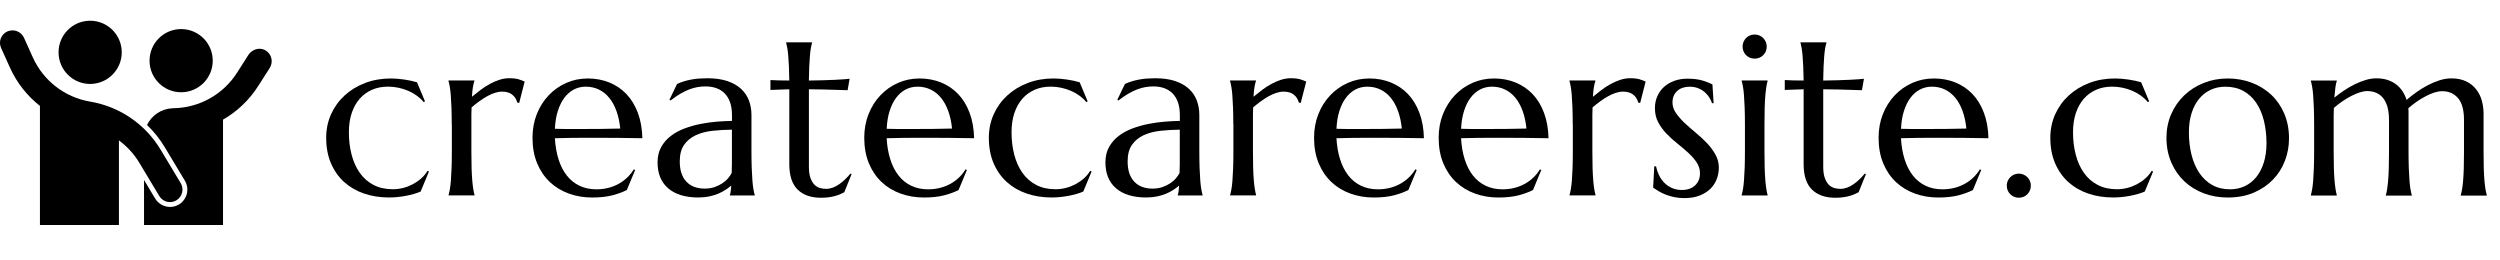
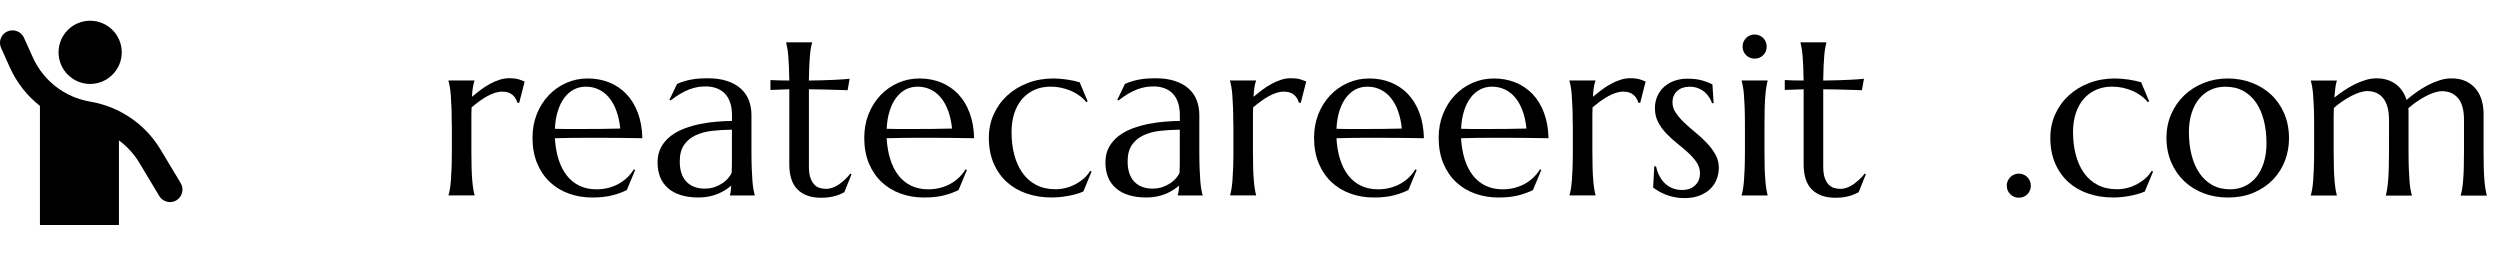
<svg xmlns="http://www.w3.org/2000/svg" version="1.1" id="Lager_1" x="0px" y="0px" viewBox="0 0 710.47 73.83" style="enable-background:new 0 0 710.47 73.83;" xml:space="preserve">
  <g>
    <g>
      <g>
-         <path d="M121.9,48.75l-2.36,5.68c-0.57,0.26-1.23,0.49-1.98,0.7c-0.75,0.21-1.52,0.39-2.31,0.54c-0.8,0.15-1.6,0.26-2.41,0.34     c-0.81,0.07-1.57,0.11-2.3,0.11c-2.57,0-4.95-0.38-7.13-1.13c-2.18-0.75-4.06-1.86-5.65-3.3c-1.58-1.45-2.82-3.22-3.72-5.33     s-1.34-4.51-1.34-7.21c0-2.4,0.46-4.63,1.39-6.69c0.93-2.05,2.21-3.83,3.86-5.34c1.65-1.51,3.59-2.69,5.82-3.54     c2.23-0.85,4.66-1.28,7.27-1.28c1.19,0,2.47,0.1,3.83,0.3c1.36,0.2,2.57,0.46,3.64,0.78l2.27,5.42l-0.38,0.22     c-0.53-0.66-1.17-1.26-1.9-1.8c-0.73-0.54-1.54-1-2.43-1.39c-0.88-0.38-1.81-0.68-2.79-0.89c-0.98-0.21-1.98-0.32-3-0.32     c-1.66,0-3.17,0.29-4.53,0.88s-2.53,1.43-3.51,2.54c-0.98,1.11-1.74,2.46-2.28,4.07c-0.54,1.61-0.81,3.43-0.81,5.47     c0,2.3,0.26,4.44,0.78,6.41c0.52,1.98,1.3,3.7,2.33,5.15c1.03,1.46,2.33,2.6,3.89,3.41c1.56,0.82,3.4,1.23,5.5,1.23     c0.98,0,1.95-0.12,2.92-0.37c0.97-0.24,1.88-0.6,2.74-1.05c0.86-0.46,1.65-1,2.38-1.64c0.72-0.64,1.33-1.36,1.82-2.17     L121.9,48.75z" />
        <path d="M128.38,35.35c0-1.81-0.03-3.39-0.08-4.74c-0.05-1.35-0.12-2.52-0.19-3.49c-0.07-0.98-0.17-1.8-0.29-2.46     c-0.12-0.66-0.24-1.21-0.37-1.66v-0.13h7.37v0.13c-0.17,0.49-0.31,1.08-0.43,1.79c-0.12,0.7-0.21,1.61-0.27,2.71     c0.79-0.66,1.61-1.31,2.46-1.95c0.85-0.64,1.72-1.2,2.62-1.69c0.89-0.49,1.8-0.88,2.73-1.18c0.93-0.3,1.86-0.45,2.79-0.45     c0.57,0,1.07,0.03,1.5,0.08c0.42,0.05,0.81,0.13,1.15,0.22c0.34,0.1,0.65,0.2,0.93,0.32c0.28,0.12,0.54,0.23,0.8,0.33l-1.56,6.09     l-0.54-0.13c-0.26-0.94-0.73-1.69-1.44-2.25c-0.7-0.56-1.66-0.85-2.87-0.85c-0.66,0-1.35,0.12-2.07,0.35     c-0.72,0.23-1.46,0.56-2.2,0.97c-0.74,0.42-1.49,0.89-2.23,1.44s-1.47,1.11-2.17,1.71c-0.04,0.62-0.06,1.29-0.06,2.01     s0,1.49,0,2.3v8.23c0,1.81,0.02,3.39,0.06,4.74c0.04,1.35,0.11,2.52,0.19,3.49c0.08,0.98,0.18,1.8,0.29,2.46     c0.11,0.66,0.22,1.21,0.35,1.66v0.13h-7.37v-0.13c0.13-0.45,0.25-1,0.37-1.66c0.12-0.66,0.21-1.48,0.29-2.46     c0.07-0.98,0.14-2.14,0.19-3.49c0.05-1.35,0.08-2.93,0.08-4.74V35.35z" />
        <path d="M168.3,56.13c-2.36,0-4.57-0.37-6.64-1.12c-2.06-0.74-3.86-1.83-5.39-3.27s-2.74-3.21-3.62-5.33     c-0.88-2.12-1.32-4.54-1.32-7.26c0-2.4,0.4-4.63,1.21-6.69c0.81-2.05,1.93-3.83,3.35-5.34c1.42-1.51,3.09-2.69,4.99-3.54     c1.9-0.85,3.96-1.28,6.17-1.28c2.19,0,4.22,0.38,6.09,1.13c1.87,0.76,3.49,1.85,4.87,3.29c1.37,1.44,2.46,3.21,3.25,5.33     c0.8,2.12,1.23,4.53,1.29,7.23c-2.4-0.04-4.81-0.07-7.21-0.1c-2.4-0.02-4.9-0.03-7.5-0.03c-1.85,0-3.65,0.01-5.41,0.03     c-1.75,0.02-3.33,0.05-4.74,0.1c0.13,2.21,0.47,4.21,1.04,6c0.56,1.79,1.34,3.31,2.33,4.58s2.19,2.24,3.61,2.92     c1.41,0.68,3.02,1.02,4.8,1.02c1.23,0,2.4-0.14,3.49-0.43s2.09-0.69,2.98-1.2c0.89-0.51,1.69-1.11,2.39-1.8     c0.7-0.69,1.3-1.44,1.79-2.25l0.38,0.19l-2.36,5.68c-1.15,0.6-2.52,1.1-4.12,1.52C172.44,55.92,170.53,56.13,168.3,56.13z      M164.05,36.66c2.13,0,4.26,0,6.4-0.02s4.08-0.05,5.82-0.11c-0.19-1.85-0.55-3.51-1.08-4.98c-0.53-1.47-1.21-2.71-2.04-3.73     s-1.81-1.81-2.94-2.36c-1.13-0.55-2.37-0.83-3.73-0.83c-1.23,0-2.37,0.27-3.4,0.81c-1.03,0.54-1.93,1.32-2.7,2.35     s-1.38,2.27-1.85,3.75c-0.47,1.48-0.75,3.16-0.83,5.06c0.96,0.04,1.97,0.06,3.03,0.06C161.8,36.66,162.9,36.66,164.05,36.66z" />
        <path d="M186.87,46.14c0-1.68,0.35-3.14,1.04-4.37c0.69-1.23,1.61-2.29,2.76-3.16c1.15-0.87,2.46-1.58,3.92-2.12     s2.99-0.97,4.56-1.28c1.57-0.31,3.13-0.52,4.66-0.64c1.53-0.12,2.94-0.19,4.21-0.21v-1.63c0-1.4-0.18-2.62-0.54-3.64     c-0.36-1.02-0.87-1.87-1.53-2.54c-0.66-0.67-1.45-1.17-2.38-1.5c-0.93-0.33-1.94-0.49-3.05-0.49c-0.77,0-1.52,0.06-2.27,0.19     c-0.75,0.13-1.52,0.34-2.31,0.64c-0.8,0.3-1.64,0.7-2.52,1.21c-0.88,0.51-1.83,1.16-2.86,1.95l-0.32-0.19l2.17-4.5     c0.7-0.32,1.39-0.58,2.07-0.78c0.68-0.2,1.37-0.37,2.07-0.49c0.7-0.13,1.42-0.22,2.15-0.27c0.73-0.05,1.5-0.08,2.31-0.08     c2.23,0,4.14,0.27,5.73,0.81c1.58,0.54,2.88,1.29,3.89,2.23c1.01,0.95,1.75,2.05,2.22,3.32c0.47,1.27,0.7,2.62,0.7,4.07v10.4     c0,1.81,0.03,3.39,0.08,4.74c0.05,1.35,0.12,2.52,0.19,3.49c0.07,0.98,0.17,1.8,0.29,2.46c0.12,0.66,0.24,1.21,0.37,1.66v0.13     h-7.05v-0.13c0.11-0.34,0.19-0.72,0.24-1.15c0.05-0.43,0.1-0.94,0.14-1.53c-0.45,0.38-0.97,0.78-1.58,1.18     c-0.61,0.4-1.3,0.77-2.07,1.1c-0.78,0.33-1.64,0.6-2.58,0.8c-0.95,0.2-1.98,0.3-3.11,0.3c-3.7,0-6.56-0.87-8.58-2.6     C187.88,51.79,186.87,49.33,186.87,46.14z M208.02,36.85c-1.94,0.02-3.8,0.13-5.58,0.33c-1.79,0.2-3.37,0.62-4.74,1.26     s-2.47,1.55-3.29,2.73s-1.23,2.75-1.23,4.71c0,2.51,0.63,4.42,1.88,5.74c1.25,1.32,2.99,1.98,5.2,1.98     c1.02,0,1.95-0.14,2.79-0.43s1.58-0.65,2.23-1.08c0.65-0.44,1.2-0.91,1.64-1.44c0.45-0.52,0.79-1.03,1.02-1.52     c0.04-0.81,0.06-1.71,0.06-2.7c0-0.99,0-2.11,0-3.37V36.85z" />
        <path d="M234.76,53.67c0.64,0,1.27-0.12,1.9-0.35c0.63-0.23,1.23-0.55,1.82-0.96c0.58-0.4,1.15-0.87,1.69-1.39     c0.54-0.52,1.05-1.07,1.52-1.64l0.32,0.16l-2.07,5.14c-0.25,0.13-0.57,0.28-0.94,0.46c-0.37,0.18-0.82,0.35-1.34,0.51     c-0.52,0.16-1.13,0.3-1.83,0.42c-0.7,0.12-1.53,0.18-2.49,0.18c-2.85,0-5.07-0.77-6.65-2.31c-1.58-1.54-2.38-3.95-2.38-7.23     V25.37l-5.36,0.19v-2.81c0.66,0.04,1.45,0.07,2.36,0.1c0.91,0.02,1.91,0.03,3,0.03c-0.02-1.51-0.06-2.84-0.11-4     c-0.05-1.16-0.12-2.17-0.19-3.03c-0.07-0.86-0.16-1.59-0.27-2.19c-0.11-0.6-0.21-1.1-0.32-1.5v-0.13h7.37v0.13     c-0.13,0.4-0.25,0.9-0.35,1.5c-0.11,0.6-0.2,1.32-0.27,2.17c-0.07,0.85-0.14,1.86-0.19,3.02c-0.05,1.16-0.09,2.5-0.11,4.04     c1.34-0.02,2.65-0.05,3.94-0.08c1.29-0.03,2.46-0.07,3.51-0.13c1.05-0.05,1.95-0.11,2.68-0.16c0.73-0.05,1.22-0.1,1.45-0.14     l-0.57,3.25c-1.08-0.02-2.22-0.05-3.41-0.1c-1.02-0.04-2.19-0.07-3.51-0.1c-1.32-0.02-2.68-0.04-4.08-0.06v21.95     c0,1.32,0.14,2.39,0.43,3.21s0.66,1.46,1.12,1.93c0.46,0.47,0.98,0.79,1.56,0.96C233.54,53.58,234.14,53.67,234.76,53.67z" />
        <path d="M262.58,56.13c-2.36,0-4.57-0.37-6.64-1.12c-2.06-0.74-3.86-1.83-5.39-3.27s-2.74-3.21-3.62-5.33     c-0.88-2.12-1.32-4.54-1.32-7.26c0-2.4,0.4-4.63,1.21-6.69c0.81-2.05,1.93-3.83,3.35-5.34c1.42-1.51,3.09-2.69,4.99-3.54     c1.9-0.85,3.96-1.28,6.17-1.28c2.19,0,4.22,0.38,6.09,1.13c1.87,0.76,3.49,1.85,4.87,3.29c1.37,1.44,2.46,3.21,3.25,5.33     c0.8,2.12,1.23,4.53,1.29,7.23c-2.4-0.04-4.81-0.07-7.21-0.1c-2.4-0.02-4.9-0.03-7.5-0.03c-1.85,0-3.65,0.01-5.41,0.03     c-1.75,0.02-3.33,0.05-4.74,0.1c0.13,2.21,0.47,4.21,1.04,6c0.56,1.79,1.34,3.31,2.33,4.58s2.19,2.24,3.61,2.92     c1.41,0.68,3.02,1.02,4.8,1.02c1.23,0,2.4-0.14,3.49-0.43s2.09-0.69,2.98-1.2c0.89-0.51,1.69-1.11,2.39-1.8     c0.7-0.69,1.3-1.44,1.79-2.25l0.38,0.19l-2.36,5.68c-1.15,0.6-2.52,1.1-4.12,1.52C266.73,55.92,264.82,56.13,262.58,56.13z      M258.34,36.66c2.13,0,4.26,0,6.4-0.02s4.08-0.05,5.82-0.11c-0.19-1.85-0.55-3.51-1.08-4.98c-0.53-1.47-1.21-2.71-2.04-3.73     s-1.81-1.81-2.94-2.36c-1.13-0.55-2.37-0.83-3.73-0.83c-1.23,0-2.37,0.27-3.4,0.81c-1.03,0.54-1.93,1.32-2.7,2.35     s-1.38,2.27-1.85,3.75c-0.47,1.48-0.75,3.16-0.83,5.06c0.96,0.04,1.97,0.06,3.03,0.06C256.09,36.66,257.19,36.66,258.34,36.66z" />
        <path d="M310.22,48.75l-2.36,5.68c-0.57,0.26-1.23,0.49-1.98,0.7c-0.75,0.21-1.52,0.39-2.31,0.54c-0.8,0.15-1.6,0.26-2.41,0.34     c-0.81,0.07-1.57,0.11-2.3,0.11c-2.57,0-4.95-0.38-7.13-1.13c-2.18-0.75-4.06-1.86-5.65-3.3c-1.58-1.45-2.82-3.22-3.72-5.33     s-1.34-4.51-1.34-7.21c0-2.4,0.46-4.63,1.39-6.69c0.93-2.05,2.21-3.83,3.86-5.34c1.65-1.51,3.59-2.69,5.82-3.54     c2.23-0.85,4.66-1.28,7.27-1.28c1.19,0,2.47,0.1,3.83,0.3c1.36,0.2,2.57,0.46,3.64,0.78l2.27,5.42l-0.38,0.22     c-0.53-0.66-1.17-1.26-1.9-1.8c-0.73-0.54-1.54-1-2.43-1.39c-0.88-0.38-1.81-0.68-2.79-0.89c-0.98-0.21-1.98-0.32-3-0.32     c-1.66,0-3.17,0.29-4.53,0.88s-2.53,1.43-3.51,2.54c-0.98,1.11-1.74,2.46-2.28,4.07c-0.54,1.61-0.81,3.43-0.81,5.47     c0,2.3,0.26,4.44,0.78,6.41c0.52,1.98,1.3,3.7,2.33,5.15c1.03,1.46,2.33,2.6,3.89,3.41c1.56,0.82,3.4,1.23,5.5,1.23     c0.98,0,1.95-0.12,2.92-0.37c0.97-0.24,1.88-0.6,2.74-1.05c0.86-0.46,1.65-1,2.38-1.64c0.72-0.64,1.33-1.36,1.82-2.17     L310.22,48.75z" />
        <path d="M314.15,46.14c0-1.68,0.35-3.14,1.04-4.37c0.69-1.23,1.61-2.29,2.76-3.16c1.15-0.87,2.46-1.58,3.92-2.12     s2.99-0.97,4.56-1.28c1.57-0.31,3.13-0.52,4.66-0.64c1.53-0.12,2.94-0.19,4.21-0.21v-1.63c0-1.4-0.18-2.62-0.54-3.64     c-0.36-1.02-0.87-1.87-1.53-2.54c-0.66-0.67-1.45-1.17-2.38-1.5c-0.93-0.33-1.94-0.49-3.05-0.49c-0.77,0-1.52,0.06-2.27,0.19     c-0.75,0.13-1.52,0.34-2.31,0.64c-0.8,0.3-1.64,0.7-2.52,1.21c-0.88,0.51-1.83,1.16-2.86,1.95l-0.32-0.19l2.17-4.5     c0.7-0.32,1.39-0.58,2.07-0.78c0.68-0.2,1.37-0.37,2.07-0.49c0.7-0.13,1.42-0.22,2.15-0.27c0.73-0.05,1.5-0.08,2.31-0.08     c2.23,0,4.14,0.27,5.73,0.81c1.58,0.54,2.88,1.29,3.89,2.23c1.01,0.95,1.75,2.05,2.22,3.32c0.47,1.27,0.7,2.62,0.7,4.07v10.4     c0,1.81,0.03,3.39,0.08,4.74c0.05,1.35,0.12,2.52,0.19,3.49c0.07,0.98,0.17,1.8,0.29,2.46c0.12,0.66,0.24,1.21,0.37,1.66v0.13     h-7.05v-0.13c0.11-0.34,0.19-0.72,0.24-1.15c0.05-0.43,0.1-0.94,0.14-1.53c-0.45,0.38-0.97,0.78-1.58,1.18     c-0.61,0.4-1.3,0.77-2.07,1.1c-0.78,0.33-1.64,0.6-2.58,0.8c-0.95,0.2-1.98,0.3-3.11,0.3c-3.7,0-6.56-0.87-8.58-2.6     C315.16,51.79,314.15,49.33,314.15,46.14z M335.3,36.85c-1.94,0.02-3.8,0.13-5.58,0.33c-1.79,0.2-3.37,0.62-4.74,1.26     s-2.47,1.55-3.29,2.73s-1.23,2.75-1.23,4.71c0,2.51,0.63,4.42,1.88,5.74c1.25,1.32,2.99,1.98,5.2,1.98     c1.02,0,1.95-0.14,2.79-0.43s1.58-0.65,2.23-1.08c0.65-0.44,1.2-0.91,1.64-1.44c0.45-0.52,0.79-1.03,1.02-1.52     c0.04-0.81,0.06-1.71,0.06-2.7c0-0.99,0-2.11,0-3.37V36.85z" />
        <path d="M350.49,35.35c0-1.81-0.03-3.39-0.08-4.74c-0.05-1.35-0.12-2.52-0.19-3.49c-0.07-0.98-0.17-1.8-0.29-2.46     c-0.12-0.66-0.24-1.21-0.37-1.66v-0.13h7.37v0.13c-0.17,0.49-0.31,1.08-0.43,1.79c-0.12,0.7-0.21,1.61-0.27,2.71     c0.79-0.66,1.61-1.31,2.46-1.95c0.85-0.64,1.72-1.2,2.62-1.69c0.89-0.49,1.8-0.88,2.73-1.18c0.93-0.3,1.86-0.45,2.79-0.45     c0.57,0,1.07,0.03,1.5,0.08c0.42,0.05,0.81,0.13,1.15,0.22c0.34,0.1,0.65,0.2,0.93,0.32c0.28,0.12,0.54,0.23,0.8,0.33l-1.56,6.09     l-0.54-0.13c-0.26-0.94-0.73-1.69-1.44-2.25c-0.7-0.56-1.66-0.85-2.87-0.85c-0.66,0-1.35,0.12-2.07,0.35     c-0.72,0.23-1.46,0.56-2.2,0.97c-0.74,0.42-1.49,0.89-2.23,1.44s-1.47,1.11-2.17,1.71c-0.04,0.62-0.06,1.29-0.06,2.01     s0,1.49,0,2.3v8.23c0,1.81,0.02,3.39,0.06,4.74c0.04,1.35,0.11,2.52,0.19,3.49c0.08,0.98,0.18,1.8,0.29,2.46     c0.11,0.66,0.22,1.21,0.35,1.66v0.13h-7.37v-0.13c0.13-0.45,0.25-1,0.37-1.66c0.12-0.66,0.21-1.48,0.29-2.46     c0.07-0.98,0.14-2.14,0.19-3.49c0.05-1.35,0.08-2.93,0.08-4.74V35.35z" />
        <path d="M390.41,56.13c-2.36,0-4.57-0.37-6.64-1.12c-2.06-0.74-3.86-1.83-5.39-3.27s-2.74-3.21-3.62-5.33     c-0.88-2.12-1.32-4.54-1.32-7.26c0-2.4,0.4-4.63,1.21-6.69c0.81-2.05,1.93-3.83,3.35-5.34c1.42-1.51,3.09-2.69,4.99-3.54     c1.9-0.85,3.96-1.28,6.17-1.28c2.19,0,4.22,0.38,6.09,1.13c1.87,0.76,3.49,1.85,4.87,3.29c1.37,1.44,2.46,3.21,3.25,5.33     c0.8,2.12,1.23,4.53,1.29,7.23c-2.4-0.04-4.81-0.07-7.21-0.1c-2.4-0.02-4.9-0.03-7.5-0.03c-1.85,0-3.65,0.01-5.41,0.03     c-1.75,0.02-3.33,0.05-4.74,0.1c0.13,2.21,0.47,4.21,1.04,6c0.56,1.79,1.34,3.31,2.33,4.58s2.19,2.24,3.61,2.92     c1.41,0.68,3.02,1.02,4.8,1.02c1.23,0,2.4-0.14,3.49-0.43s2.09-0.69,2.98-1.2c0.89-0.51,1.69-1.11,2.39-1.8     c0.7-0.69,1.3-1.44,1.79-2.25l0.38,0.19l-2.36,5.68c-1.15,0.6-2.52,1.1-4.12,1.52C394.55,55.92,392.64,56.13,390.41,56.13z      M386.16,36.66c2.13,0,4.26,0,6.4-0.02s4.08-0.05,5.82-0.11c-0.19-1.85-0.55-3.51-1.08-4.98c-0.53-1.47-1.21-2.71-2.04-3.73     s-1.81-1.81-2.94-2.36c-1.13-0.55-2.37-0.83-3.73-0.83c-1.23,0-2.37,0.27-3.4,0.81c-1.03,0.54-1.93,1.32-2.7,2.35     s-1.38,2.27-1.85,3.75c-0.47,1.48-0.75,3.16-0.83,5.06c0.96,0.04,1.97,0.06,3.03,0.06C383.91,36.66,385.01,36.66,386.16,36.66z" />
        <path d="M425.82,56.13c-2.36,0-4.57-0.37-6.64-1.12c-2.06-0.74-3.86-1.83-5.39-3.27s-2.74-3.21-3.62-5.33     c-0.88-2.12-1.32-4.54-1.32-7.26c0-2.4,0.4-4.63,1.21-6.69c0.81-2.05,1.93-3.83,3.35-5.34c1.42-1.51,3.09-2.69,4.99-3.54     c1.9-0.85,3.96-1.28,6.17-1.28c2.19,0,4.22,0.38,6.09,1.13c1.87,0.76,3.49,1.85,4.87,3.29c1.37,1.44,2.46,3.21,3.25,5.33     c0.8,2.12,1.23,4.53,1.29,7.23c-2.4-0.04-4.81-0.07-7.21-0.1c-2.4-0.02-4.9-0.03-7.5-0.03c-1.85,0-3.65,0.01-5.41,0.03     c-1.75,0.02-3.33,0.05-4.74,0.1c0.13,2.21,0.47,4.21,1.04,6c0.56,1.79,1.34,3.31,2.33,4.58s2.19,2.24,3.61,2.92     c1.41,0.68,3.02,1.02,4.8,1.02c1.23,0,2.4-0.14,3.49-0.43s2.09-0.69,2.98-1.2c0.89-0.51,1.69-1.11,2.39-1.8     c0.7-0.69,1.3-1.44,1.79-2.25l0.38,0.19l-2.36,5.68c-1.15,0.6-2.52,1.1-4.12,1.52C429.97,55.92,428.06,56.13,425.82,56.13z      M421.58,36.66c2.13,0,4.26,0,6.4-0.02s4.08-0.05,5.82-0.11c-0.19-1.85-0.55-3.51-1.08-4.98c-0.53-1.47-1.21-2.71-2.04-3.73     s-1.81-1.81-2.94-2.36c-1.13-0.55-2.37-0.83-3.73-0.83c-1.23,0-2.37,0.27-3.4,0.81c-1.03,0.54-1.93,1.32-2.7,2.35     s-1.38,2.27-1.85,3.75c-0.47,1.48-0.75,3.16-0.83,5.06c0.96,0.04,1.97,0.06,3.03,0.06C419.33,36.66,420.43,36.66,421.58,36.66z" />
        <path d="M446.95,35.35c0-1.81-0.03-3.39-0.08-4.74c-0.05-1.35-0.12-2.52-0.19-3.49c-0.07-0.98-0.17-1.8-0.29-2.46     c-0.12-0.66-0.24-1.21-0.37-1.66v-0.13h7.37v0.13c-0.17,0.49-0.31,1.08-0.43,1.79c-0.12,0.7-0.21,1.61-0.27,2.71     c0.79-0.66,1.61-1.31,2.46-1.95c0.85-0.64,1.72-1.2,2.62-1.69c0.89-0.49,1.8-0.88,2.73-1.18c0.93-0.3,1.86-0.45,2.79-0.45     c0.57,0,1.07,0.03,1.5,0.08c0.42,0.05,0.81,0.13,1.15,0.22c0.34,0.1,0.65,0.2,0.93,0.32c0.28,0.12,0.54,0.23,0.8,0.33l-1.56,6.09     l-0.54-0.13c-0.26-0.94-0.73-1.69-1.44-2.25c-0.7-0.56-1.66-0.85-2.87-0.85c-0.66,0-1.35,0.12-2.07,0.35     c-0.72,0.23-1.46,0.56-2.2,0.97c-0.74,0.42-1.49,0.89-2.23,1.44s-1.47,1.11-2.17,1.71c-0.04,0.62-0.06,1.29-0.06,2.01     s0,1.49,0,2.3v8.23c0,1.81,0.02,3.39,0.06,4.74c0.04,1.35,0.11,2.52,0.19,3.49c0.08,0.98,0.18,1.8,0.29,2.46     c0.11,0.66,0.22,1.21,0.35,1.66v0.13h-7.37v-0.13c0.13-0.45,0.25-1,0.37-1.66c0.12-0.66,0.21-1.48,0.29-2.46     c0.07-0.98,0.14-2.14,0.19-3.49c0.05-1.35,0.08-2.93,0.08-4.74V35.35z" />
        <path d="M486.99,29.29l-0.45,0.06c-0.15-0.49-0.39-1.01-0.72-1.56c-0.33-0.55-0.76-1.06-1.28-1.53     c-0.52-0.47-1.15-0.86-1.88-1.16c-0.73-0.31-1.58-0.46-2.54-0.46c-0.66,0-1.28,0.1-1.87,0.29c-0.59,0.19-1.1,0.47-1.53,0.85     c-0.44,0.37-0.78,0.84-1.04,1.39c-0.25,0.55-0.38,1.2-0.38,1.95c0,1.04,0.32,2.04,0.97,2.98c0.65,0.95,1.46,1.88,2.44,2.81     s2.04,1.86,3.18,2.79c1.14,0.94,2.2,1.91,3.17,2.94c0.98,1.02,1.79,2.11,2.44,3.27c0.65,1.16,0.97,2.41,0.97,3.75     c0,1.08-0.19,2.14-0.57,3.17c-0.38,1.03-0.97,1.95-1.77,2.76c-0.8,0.81-1.82,1.46-3.06,1.96c-1.24,0.5-2.73,0.75-4.45,0.75     c-1.02,0-1.97-0.1-2.86-0.29c-0.88-0.19-1.69-0.43-2.43-0.72c-0.73-0.29-1.39-0.61-1.98-0.96c-0.59-0.35-1.1-0.69-1.55-1     l0.32-6.06h0.51c0.21,1,0.53,1.91,0.96,2.74c0.43,0.83,0.95,1.54,1.58,2.12c0.63,0.59,1.35,1.04,2.15,1.37     c0.81,0.33,1.69,0.49,2.65,0.49c1.57,0,2.82-0.44,3.75-1.31c0.93-0.87,1.39-2.01,1.39-3.41c0-1.13-0.31-2.16-0.94-3.11     c-0.63-0.95-1.42-1.86-2.38-2.73c-0.96-0.87-1.98-1.74-3.08-2.62s-2.12-1.8-3.08-2.79c-0.96-0.99-1.75-2.07-2.38-3.25     c-0.63-1.18-0.94-2.53-0.94-4.04c0-1.23,0.23-2.37,0.69-3.4c0.46-1.03,1.1-1.91,1.91-2.65c0.82-0.73,1.79-1.3,2.92-1.71     s2.36-0.61,3.7-0.61c1.77,0,3.24,0.19,4.42,0.56s2.08,0.73,2.7,1.07L486.99,29.29z" />
        <path d="M495.89,35.35c0-1.81-0.03-3.39-0.08-4.74c-0.05-1.35-0.12-2.52-0.19-3.49c-0.07-0.98-0.17-1.8-0.29-2.46     c-0.12-0.66-0.24-1.21-0.37-1.66v-0.13h7.37v0.13c-0.13,0.45-0.25,1-0.35,1.66c-0.11,0.66-0.2,1.48-0.29,2.46     c-0.09,0.98-0.15,2.14-0.19,3.49c-0.04,1.35-0.06,2.93-0.06,4.74v7.72c0,1.81,0.02,3.39,0.06,4.74c0.04,1.35,0.11,2.52,0.19,3.49     c0.08,0.98,0.18,1.8,0.29,2.46c0.11,0.66,0.22,1.21,0.35,1.66v0.13h-7.37v-0.13c0.13-0.45,0.25-1,0.37-1.66     c0.12-0.66,0.21-1.48,0.29-2.46c0.07-0.98,0.14-2.14,0.19-3.49c0.05-1.35,0.08-2.93,0.08-4.74V35.35z M495.22,13.21     c0-0.47,0.09-0.91,0.27-1.32c0.18-0.41,0.42-0.78,0.72-1.08c0.3-0.31,0.65-0.55,1.07-0.73c0.42-0.18,0.87-0.27,1.36-0.27     s0.94,0.09,1.36,0.27c0.41,0.18,0.78,0.43,1.08,0.73c0.31,0.31,0.55,0.67,0.73,1.08c0.18,0.42,0.27,0.86,0.27,1.32     c0,0.98-0.33,1.8-0.99,2.46c-0.66,0.66-1.48,0.99-2.46,0.99c-0.49,0-0.94-0.09-1.36-0.27c-0.41-0.18-0.77-0.43-1.07-0.73     c-0.3-0.31-0.54-0.67-0.72-1.08C495.31,14.15,495.22,13.7,495.22,13.21z" />
        <path d="M523.02,53.67c0.64,0,1.27-0.12,1.9-0.35c0.63-0.23,1.23-0.55,1.82-0.96c0.58-0.4,1.15-0.87,1.69-1.39     c0.54-0.52,1.05-1.07,1.52-1.64l0.32,0.16l-2.07,5.14c-0.25,0.13-0.57,0.28-0.94,0.46c-0.37,0.18-0.82,0.35-1.34,0.51     c-0.52,0.16-1.13,0.3-1.83,0.42c-0.7,0.12-1.53,0.18-2.49,0.18c-2.85,0-5.07-0.77-6.65-2.31c-1.58-1.54-2.38-3.95-2.38-7.23     V25.37l-5.36,0.19v-2.81c0.66,0.04,1.45,0.07,2.36,0.1c0.91,0.02,1.91,0.03,3,0.03c-0.02-1.51-0.06-2.84-0.11-4     c-0.05-1.16-0.12-2.17-0.19-3.03c-0.07-0.86-0.16-1.59-0.27-2.19c-0.11-0.6-0.21-1.1-0.32-1.5v-0.13h7.37v0.13     c-0.13,0.4-0.25,0.9-0.35,1.5c-0.11,0.6-0.2,1.32-0.27,2.17c-0.07,0.85-0.14,1.86-0.19,3.02c-0.05,1.16-0.09,2.5-0.11,4.04     c1.34-0.02,2.65-0.05,3.94-0.08c1.29-0.03,2.46-0.07,3.51-0.13c1.05-0.05,1.95-0.11,2.68-0.16c0.73-0.05,1.22-0.1,1.45-0.14     l-0.57,3.25c-1.08-0.02-2.22-0.05-3.41-0.1c-1.02-0.04-2.19-0.07-3.51-0.1c-1.32-0.02-2.68-0.04-4.08-0.06v21.95     c0,1.32,0.14,2.39,0.43,3.21s0.66,1.46,1.12,1.93c0.46,0.47,0.98,0.79,1.56,0.96C521.8,53.58,522.4,53.67,523.02,53.67z" />
-         <path d="M550.84,56.13c-2.36,0-4.57-0.37-6.64-1.12c-2.06-0.74-3.86-1.83-5.39-3.27s-2.74-3.21-3.62-5.33     c-0.88-2.12-1.32-4.54-1.32-7.26c0-2.4,0.4-4.63,1.21-6.69c0.81-2.05,1.93-3.83,3.35-5.34c1.42-1.51,3.09-2.69,4.99-3.54     c1.9-0.85,3.96-1.28,6.17-1.28c2.19,0,4.22,0.38,6.09,1.13c1.87,0.76,3.49,1.85,4.87,3.29c1.37,1.44,2.46,3.21,3.25,5.33     c0.8,2.12,1.23,4.53,1.29,7.23c-2.4-0.04-4.81-0.07-7.21-0.1c-2.4-0.02-4.9-0.03-7.5-0.03c-1.85,0-3.65,0.01-5.41,0.03     c-1.75,0.02-3.33,0.05-4.74,0.1c0.13,2.21,0.47,4.21,1.04,6c0.56,1.79,1.34,3.31,2.33,4.58s2.19,2.24,3.61,2.92     c1.41,0.68,3.02,1.02,4.8,1.02c1.23,0,2.4-0.14,3.49-0.43s2.09-0.69,2.98-1.2c0.89-0.51,1.69-1.11,2.39-1.8     c0.7-0.69,1.3-1.44,1.79-2.25l0.38,0.19l-2.36,5.68c-1.15,0.6-2.52,1.1-4.12,1.52C554.99,55.92,553.07,56.13,550.84,56.13z      M546.6,36.66c2.13,0,4.26,0,6.4-0.02s4.08-0.05,5.82-0.11c-0.19-1.85-0.55-3.51-1.08-4.98c-0.53-1.47-1.21-2.71-2.04-3.73     s-1.81-1.81-2.94-2.36c-1.13-0.55-2.37-0.83-3.73-0.83c-1.23,0-2.37,0.27-3.4,0.81c-1.03,0.54-1.93,1.32-2.7,2.35     s-1.38,2.27-1.85,3.75c-0.47,1.48-0.75,3.16-0.83,5.06c0.96,0.04,1.97,0.06,3.03,0.06C544.34,36.66,545.45,36.66,546.6,36.66z" />
        <path d="M570.3,52.74c0-0.47,0.09-0.91,0.27-1.32c0.18-0.42,0.43-0.78,0.73-1.08c0.31-0.31,0.67-0.55,1.08-0.73     c0.41-0.18,0.86-0.27,1.32-0.27c0.49,0,0.94,0.09,1.36,0.27c0.41,0.18,0.78,0.43,1.08,0.73c0.31,0.31,0.55,0.67,0.73,1.08     c0.18,0.41,0.27,0.86,0.27,1.32c0,0.98-0.33,1.8-0.99,2.46c-0.66,0.66-1.48,0.99-2.46,0.99c-0.47,0-0.91-0.09-1.32-0.27     c-0.42-0.18-0.78-0.42-1.08-0.73c-0.31-0.31-0.55-0.67-0.73-1.08C570.39,53.68,570.3,53.23,570.3,52.74z" />
        <path d="M611.88,48.75l-2.36,5.68c-0.57,0.26-1.23,0.49-1.98,0.7c-0.75,0.21-1.52,0.39-2.31,0.54c-0.8,0.15-1.6,0.26-2.41,0.34     c-0.81,0.07-1.57,0.11-2.3,0.11c-2.57,0-4.95-0.38-7.13-1.13c-2.18-0.75-4.06-1.86-5.65-3.3c-1.58-1.45-2.82-3.22-3.72-5.33     s-1.34-4.51-1.34-7.21c0-2.4,0.46-4.63,1.39-6.69c0.93-2.05,2.21-3.83,3.86-5.34c1.65-1.51,3.59-2.69,5.82-3.54     c2.23-0.85,4.66-1.28,7.27-1.28c1.19,0,2.47,0.1,3.83,0.3c1.36,0.2,2.57,0.46,3.64,0.78l2.27,5.42l-0.38,0.22     c-0.53-0.66-1.17-1.26-1.9-1.8c-0.73-0.54-1.54-1-2.43-1.39c-0.88-0.38-1.81-0.68-2.79-0.89c-0.98-0.21-1.98-0.32-3-0.32     c-1.66,0-3.17,0.29-4.53,0.88s-2.53,1.43-3.51,2.54c-0.98,1.11-1.74,2.46-2.28,4.07c-0.54,1.61-0.81,3.43-0.81,5.47     c0,2.3,0.26,4.44,0.78,6.41c0.52,1.98,1.3,3.7,2.33,5.15c1.03,1.46,2.33,2.6,3.89,3.41c1.56,0.82,3.4,1.23,5.5,1.23     c0.98,0,1.95-0.12,2.92-0.37c0.97-0.24,1.88-0.6,2.74-1.05c0.86-0.46,1.65-1,2.38-1.64c0.72-0.64,1.33-1.36,1.82-2.17     L611.88,48.75z" />
        <path d="M615.68,39.15c0-2.4,0.45-4.63,1.34-6.69c0.89-2.05,2.12-3.83,3.69-5.34s3.41-2.69,5.54-3.54     c2.13-0.85,4.41-1.28,6.86-1.28c2.4,0,4.66,0.4,6.78,1.2c2.12,0.8,3.96,1.93,5.54,3.4c1.57,1.47,2.81,3.25,3.72,5.36     c0.9,2.11,1.36,4.47,1.36,7.08c0,2.19-0.38,4.3-1.15,6.32c-0.77,2.02-1.89,3.81-3.38,5.36c-1.49,1.55-3.31,2.79-5.47,3.72     c-2.16,0.93-4.64,1.39-7.45,1.39c-2.38,0-4.63-0.39-6.73-1.18c-2.11-0.79-3.95-1.91-5.52-3.38c-1.57-1.47-2.82-3.25-3.73-5.34     S615.68,41.77,615.68,39.15z M633.77,53.8c1.51,0,2.9-0.3,4.16-0.89c1.27-0.6,2.36-1.46,3.27-2.58c0.91-1.13,1.63-2.5,2.14-4.12     c0.51-1.62,0.77-3.45,0.77-5.49c0-2.3-0.25-4.43-0.73-6.4c-0.49-1.97-1.22-3.67-2.19-5.1c-0.97-1.44-2.19-2.56-3.65-3.37     c-1.47-0.81-3.18-1.21-5.14-1.21c-1.51,0-2.89,0.29-4.15,0.88c-1.26,0.58-2.35,1.43-3.27,2.54s-1.64,2.46-2.15,4.07     c-0.51,1.61-0.77,3.43-0.77,5.47c0,2.3,0.25,4.44,0.75,6.41c0.5,1.98,1.24,3.7,2.22,5.15c0.98,1.46,2.2,2.6,3.65,3.41     C630.14,53.39,631.83,53.8,633.77,53.8z" />
        <path d="M678.92,34.05c0-1.4-0.14-2.62-0.43-3.64c-0.29-1.02-0.7-1.87-1.24-2.54c-0.54-0.67-1.2-1.17-1.96-1.5     c-0.77-0.33-1.62-0.49-2.55-0.49c-0.64,0-1.35,0.13-2.14,0.38c-0.79,0.26-1.6,0.6-2.44,1.04c-0.84,0.44-1.68,0.94-2.52,1.52     c-0.84,0.57-1.63,1.19-2.38,1.85c-0.04,0.68-0.06,1.41-0.06,2.19c0,0.78,0,1.61,0,2.5v7.72c0,1.81,0.02,3.39,0.06,4.74     c0.04,1.35,0.11,2.52,0.19,3.49c0.08,0.98,0.18,1.8,0.29,2.46c0.11,0.66,0.22,1.21,0.35,1.66v0.13h-7.37v-0.13     c0.13-0.45,0.25-1,0.37-1.66c0.12-0.66,0.21-1.48,0.29-2.46c0.07-0.98,0.14-2.14,0.19-3.49c0.05-1.35,0.08-2.93,0.08-4.74v-7.72     c0-1.81-0.03-3.39-0.08-4.74c-0.05-1.35-0.12-2.52-0.19-3.49c-0.07-0.98-0.17-1.8-0.29-2.46c-0.12-0.66-0.24-1.21-0.37-1.66     v-0.13h7.37v0.13c-0.17,0.49-0.3,1.11-0.4,1.87c-0.1,0.76-0.2,1.71-0.3,2.86c0.85-0.68,1.77-1.35,2.74-2.01     c0.98-0.66,1.98-1.24,3.02-1.75c1.03-0.51,2.07-0.93,3.11-1.24c1.04-0.32,2.07-0.48,3.1-0.48c1.21,0,2.29,0.16,3.22,0.48     c0.94,0.32,1.75,0.76,2.46,1.31c0.7,0.55,1.29,1.2,1.77,1.95c0.48,0.75,0.85,1.54,1.1,2.39c0.87-0.74,1.82-1.48,2.86-2.22     c1.03-0.73,2.09-1.39,3.19-1.96c1.1-0.57,2.21-1.04,3.35-1.4c1.14-0.36,2.25-0.54,3.33-0.54c1.66,0,3.07,0.29,4.23,0.86     c1.16,0.57,2.11,1.33,2.84,2.27s1.27,2,1.6,3.21c0.33,1.2,0.49,2.42,0.49,3.65v10.85c0,1.81,0.02,3.39,0.06,4.74     c0.04,1.35,0.11,2.52,0.19,3.49c0.08,0.98,0.19,1.8,0.3,2.46c0.12,0.66,0.24,1.21,0.37,1.66v0.13h-7.4v-0.13     c0.13-0.45,0.25-1,0.37-1.66c0.12-0.66,0.22-1.48,0.3-2.46c0.08-0.98,0.15-2.14,0.19-3.49c0.04-1.35,0.06-2.93,0.06-4.74v-9.03     c0-2.81-0.56-4.87-1.69-6.19c-1.13-1.32-2.64-1.98-4.53-1.98c-0.66,0-1.39,0.13-2.19,0.38c-0.8,0.26-1.62,0.61-2.47,1.05     c-0.85,0.45-1.7,0.96-2.55,1.55c-0.85,0.59-1.65,1.21-2.39,1.87c0.04,0.26,0.06,0.51,0.06,0.77s0,0.5,0,0.73v10.85     c0,1.81,0.03,3.39,0.08,4.74c0.05,1.35,0.12,2.52,0.19,3.49c0.07,0.98,0.17,1.8,0.29,2.46c0.12,0.66,0.24,1.21,0.37,1.66v0.13     h-7.37v-0.13c0.13-0.45,0.24-1,0.35-1.66s0.2-1.48,0.29-2.46c0.08-0.98,0.15-2.14,0.19-3.49c0.04-1.35,0.06-2.93,0.06-4.74V34.05     z" />
      </g>
    </g>
    <g>
-       <path d="M75.41,14.29c-0.52-0.3-1.09-0.43-1.65-0.43c-1.24,0-2.48,0.67-3.19,1.78l-3.2,5.02c-3.93,6.15-10.63,9.93-17.93,10.09    l-0.47,0.02c-3.19,0.15-5.88,2.06-7.19,4.75c1.94,1.85,3.64,3.97,5.05,6.32l5.71,9.51c1.4,2.33,0.64,5.36-1.69,6.76    c-0.77,0.46-1.64,0.7-2.53,0.7c-1.72,0-3.34-0.92-4.23-2.39l-3.16-5.27v12.8h22.45V34c3.98-2.29,7.43-5.53,9.98-9.53l3.31-5.18    C77.74,17.58,77.19,15.3,75.41,14.29z" />
      <path d="M11.35,30.1v33.85h22.45V39.9c2.28,1.69,4.26,3.81,5.76,6.3l5.71,9.51c0.67,1.11,1.84,1.72,3.05,1.72    c0.62,0,1.25-0.16,1.82-0.51c1.68-1.01,2.22-3.19,1.22-4.87l-5.71-9.51c-4.36-7.27-11.66-12.25-20.02-13.66    c-7.2-1.21-13.29-5.91-16.3-12.57l-2.53-5.61C6.19,9.41,4.9,8.63,3.54,8.63c-0.49,0-0.98,0.1-1.46,0.31    c-1.79,0.81-2.58,2.91-1.77,4.69l2.53,5.61C4.8,23.57,7.74,27.26,11.35,30.1z" />
-       <path d="M51.48,26.22c4.96,0,8.98-4.02,8.98-8.98c0-4.96-4.02-8.98-8.98-8.98s-8.98,4.02-8.98,8.98    C42.49,22.2,46.51,26.22,51.48,26.22z" />
      <path d="M34.6,14.87c0-4.96-4.02-8.98-8.98-8.98c-4.96,0-8.98,4.02-8.98,8.98c0,4.96,4.02,8.99,8.98,8.99    C30.57,23.85,34.6,19.83,34.6,14.87z" />
    </g>
  </g>
  <g>
</g>
  <g>
</g>
  <g>
</g>
  <g>
</g>
  <g>
</g>
  <g>
</g>
</svg>